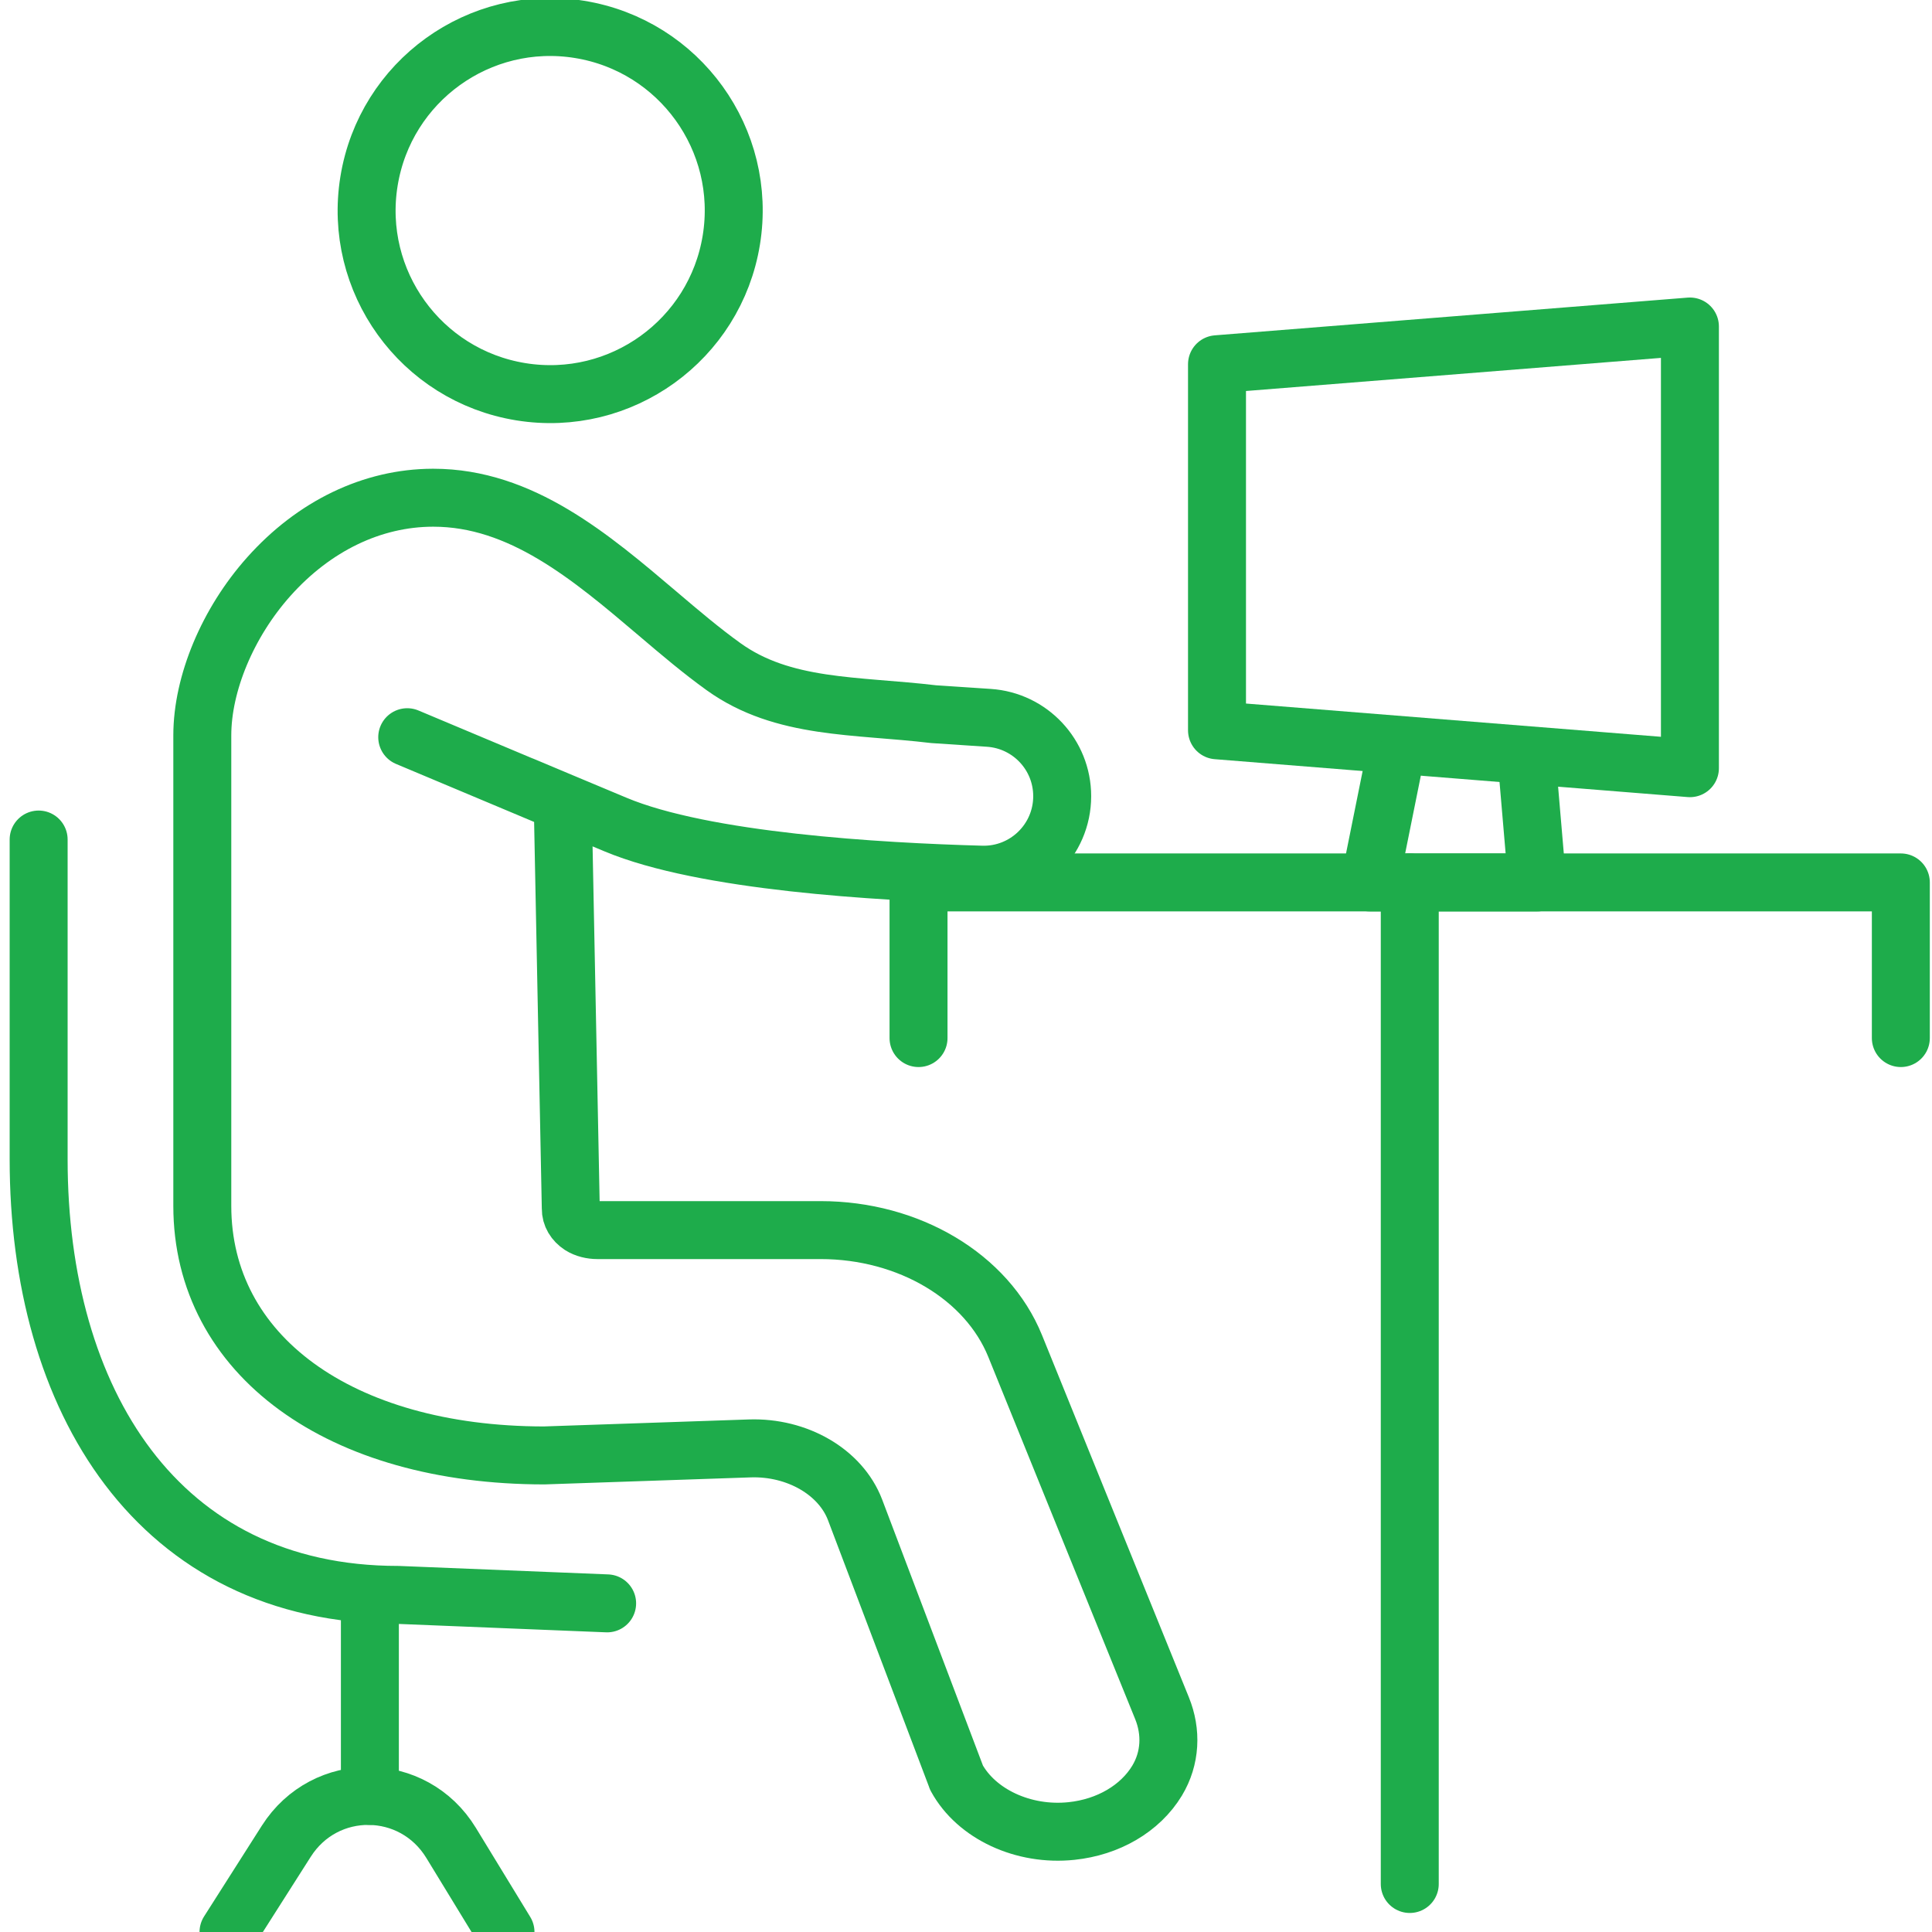
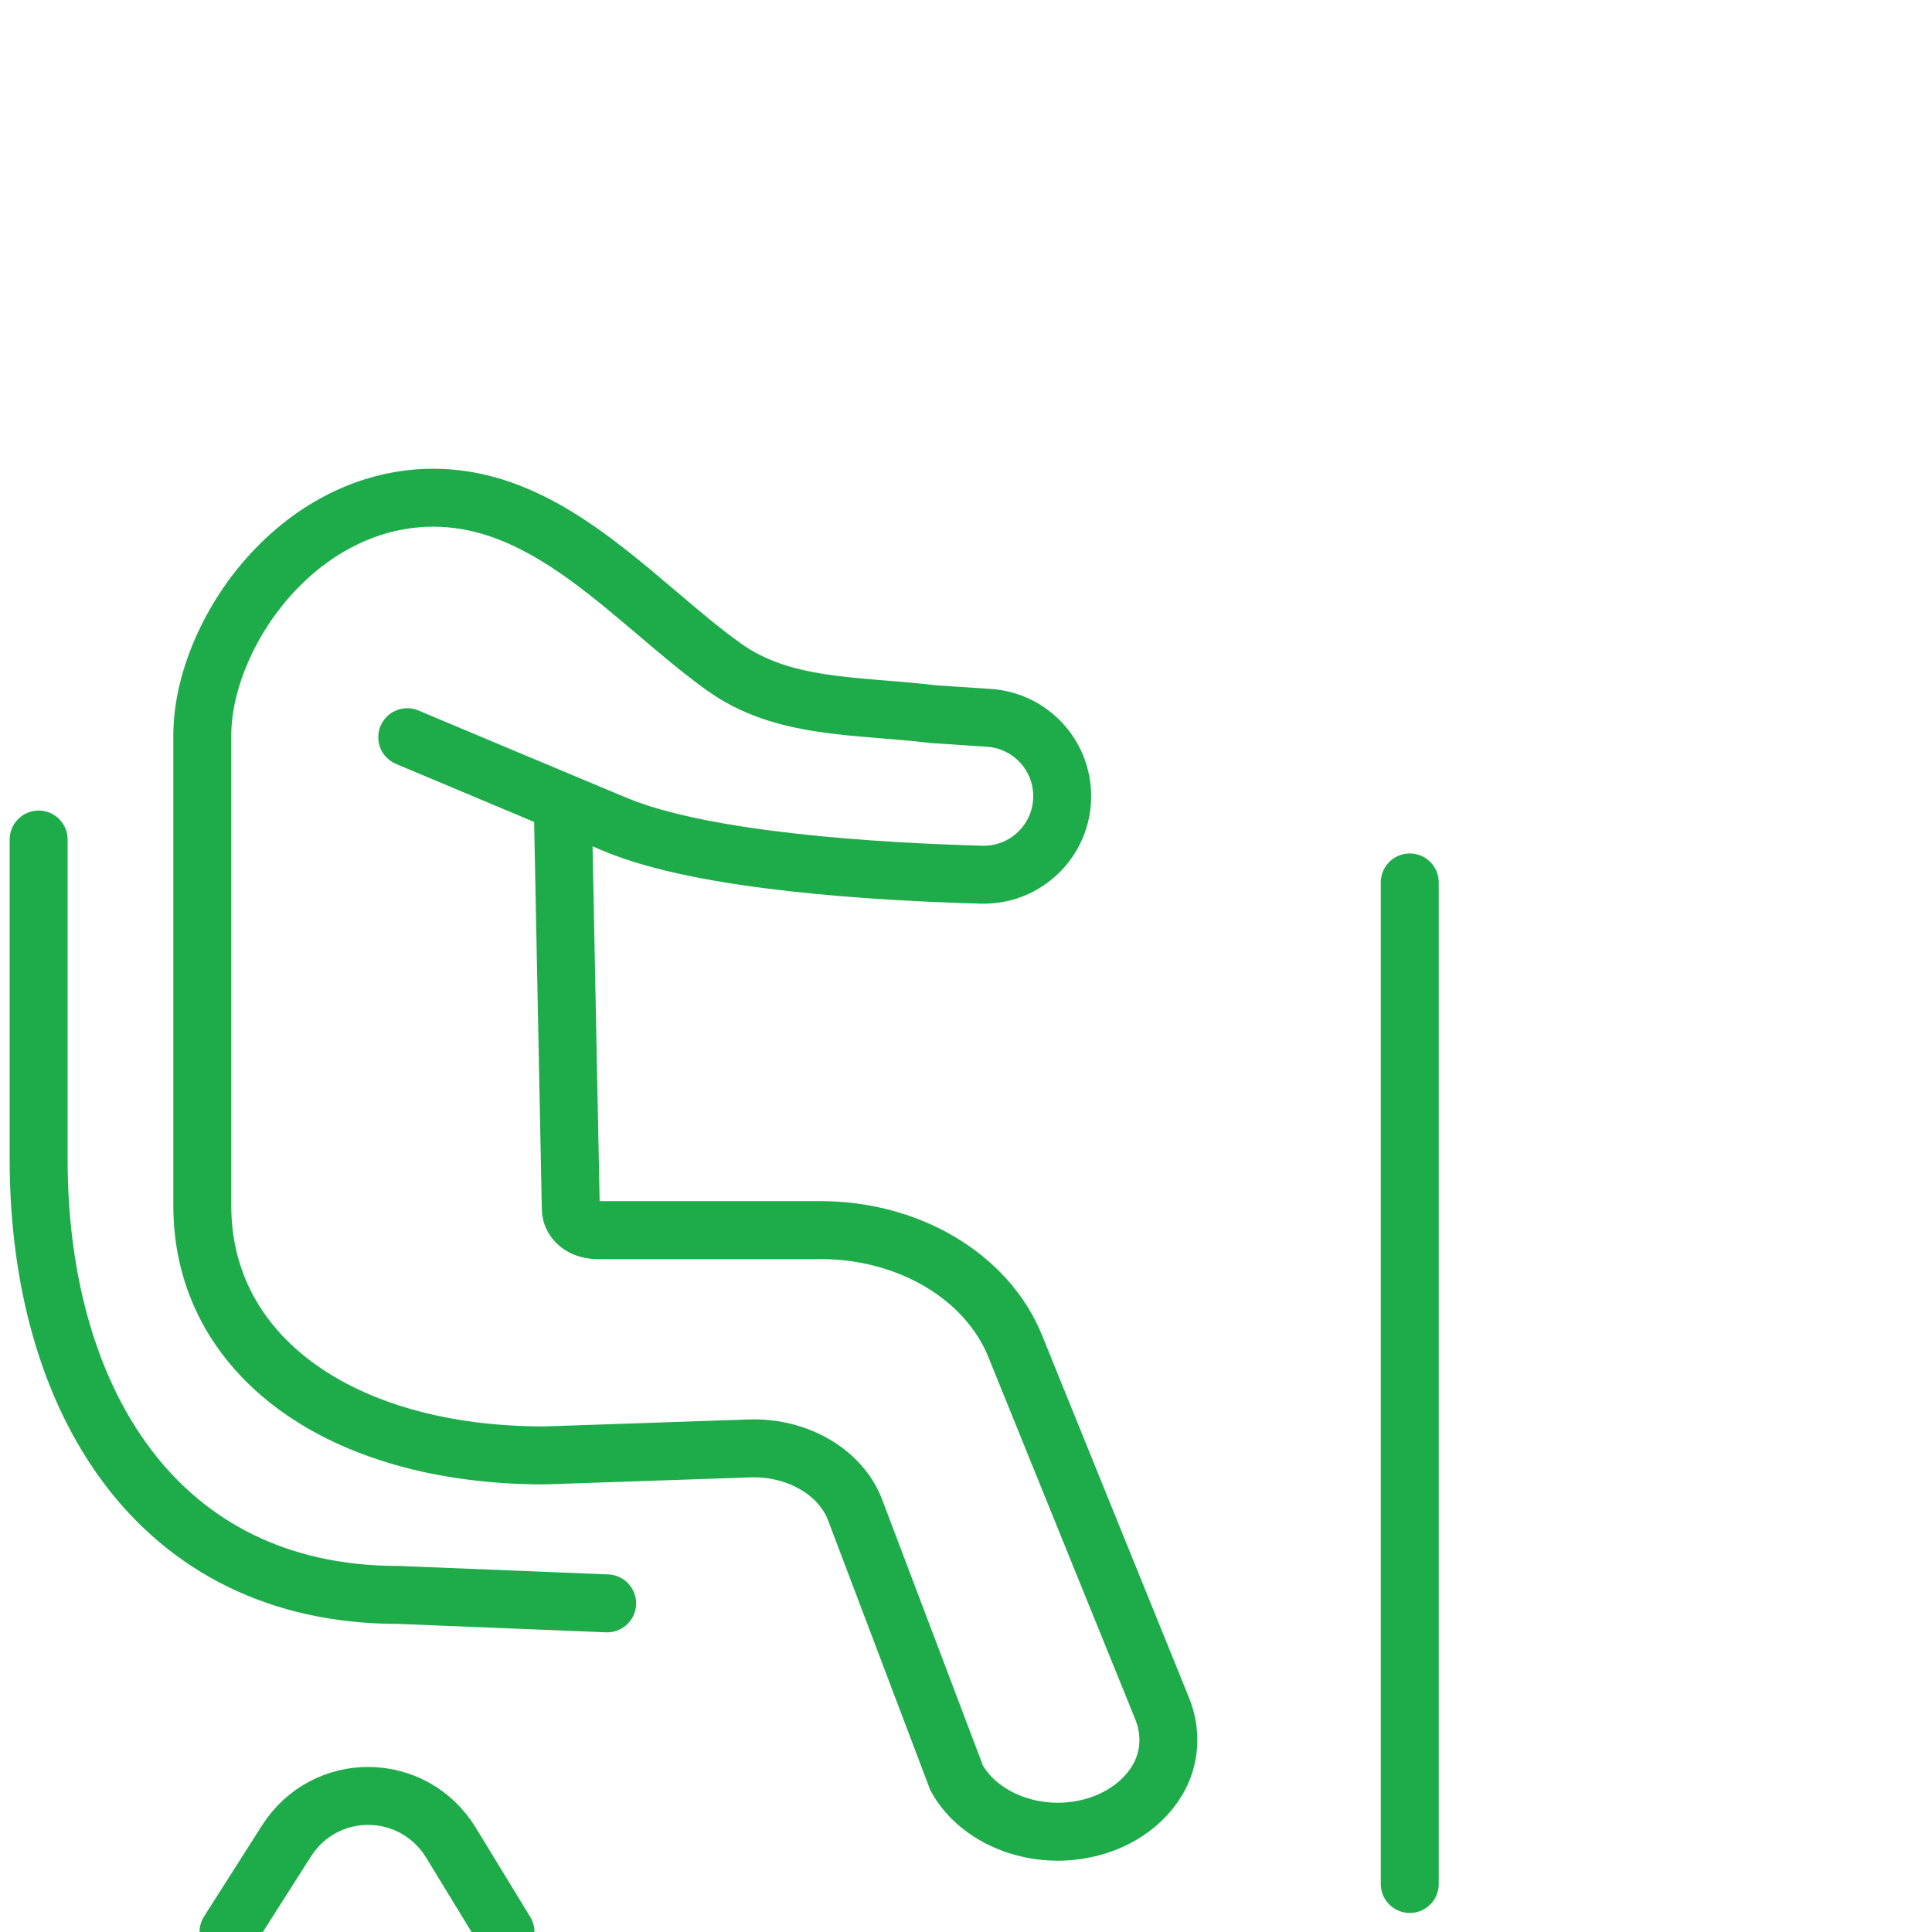
<svg xmlns="http://www.w3.org/2000/svg" fill="none" height="100" viewBox="0 0 100 100" width="100">
  <clipPath id="a">
    <path d="m0 0h100v100h-100z" />
  </clipPath>
  <g clip-path="url(#a)" stroke="#1eac4b" stroke-linecap="round" stroke-linejoin="round" stroke-width="3">
-     <path d="m47.543 53.73v-8.056h21.319 4.107 8.632 16.786v8.056" />
    <path d="m72.969 45.675v1.937 49.903" />
    <path d="m27.057 40.665 2.075.872 2.722 1.14c4.58 1.921 13.626 2.45 18.951 2.596 2.288.063 4.174-1.775 4.174-4.063 0-2.142-1.661-3.913-3.799-4.055l-2.852-.189c-4.036-.481-7.795-.244-10.876-2.458-1.132-.813-2.237-1.748-3.405-2.742-3.479-2.955-7.077-6.004-11.618-6.004h-.028c-3.132.008-6.15 1.46-8.494 4.091-2.122 2.379-3.436 5.527-3.436 8.213v24.348c0 7.724 7.109 12.912 17.693 12.919l10.639-.363c2.466-.083 4.706 1.223 5.452 3.172l5.251 13.858v.008c1.03 1.89 3.468 3.026 5.953 2.765 1.901-.197 3.554-1.16 4.43-2.604.702-1.164.757-2.525.256-3.756l-3.901-9.614-3.7-9.129c-1.456-3.59-5.499-6-10.068-6h-11.555c-.304 0-.619-.075-.864-.229-.331-.217-.517-.532-.513-.88l-.418-21.022-2.075-.872-5.973-2.509" />
-     <path d="m37.854 12.421c.841-5.179-2.676-10.058-7.855-10.899-5.179-.841-10.058 2.676-10.899 7.855-.841 5.179 2.676 10.058 7.855 10.899s10.058-2.676 10.899-7.855z" />
-     <path d="m62.992 18.853v18.947l24.478 1.961v-22.861z" />
-     <path d="m79.088 40.093.477 5.582h-5.874-2.793l1.191-5.909v-.004" />
-     <path d="m19.145 92.955v-10.312" />
    <path d="m11.828 100 2.99-4.698c2.012-3.164 6.576-3.116 8.529.083l2.817 4.615" />
    <path d="m2 43.454v16.553c0 12.45 6.154 22.545 18.604 22.545l10.821.438" />
  </g>
</svg>